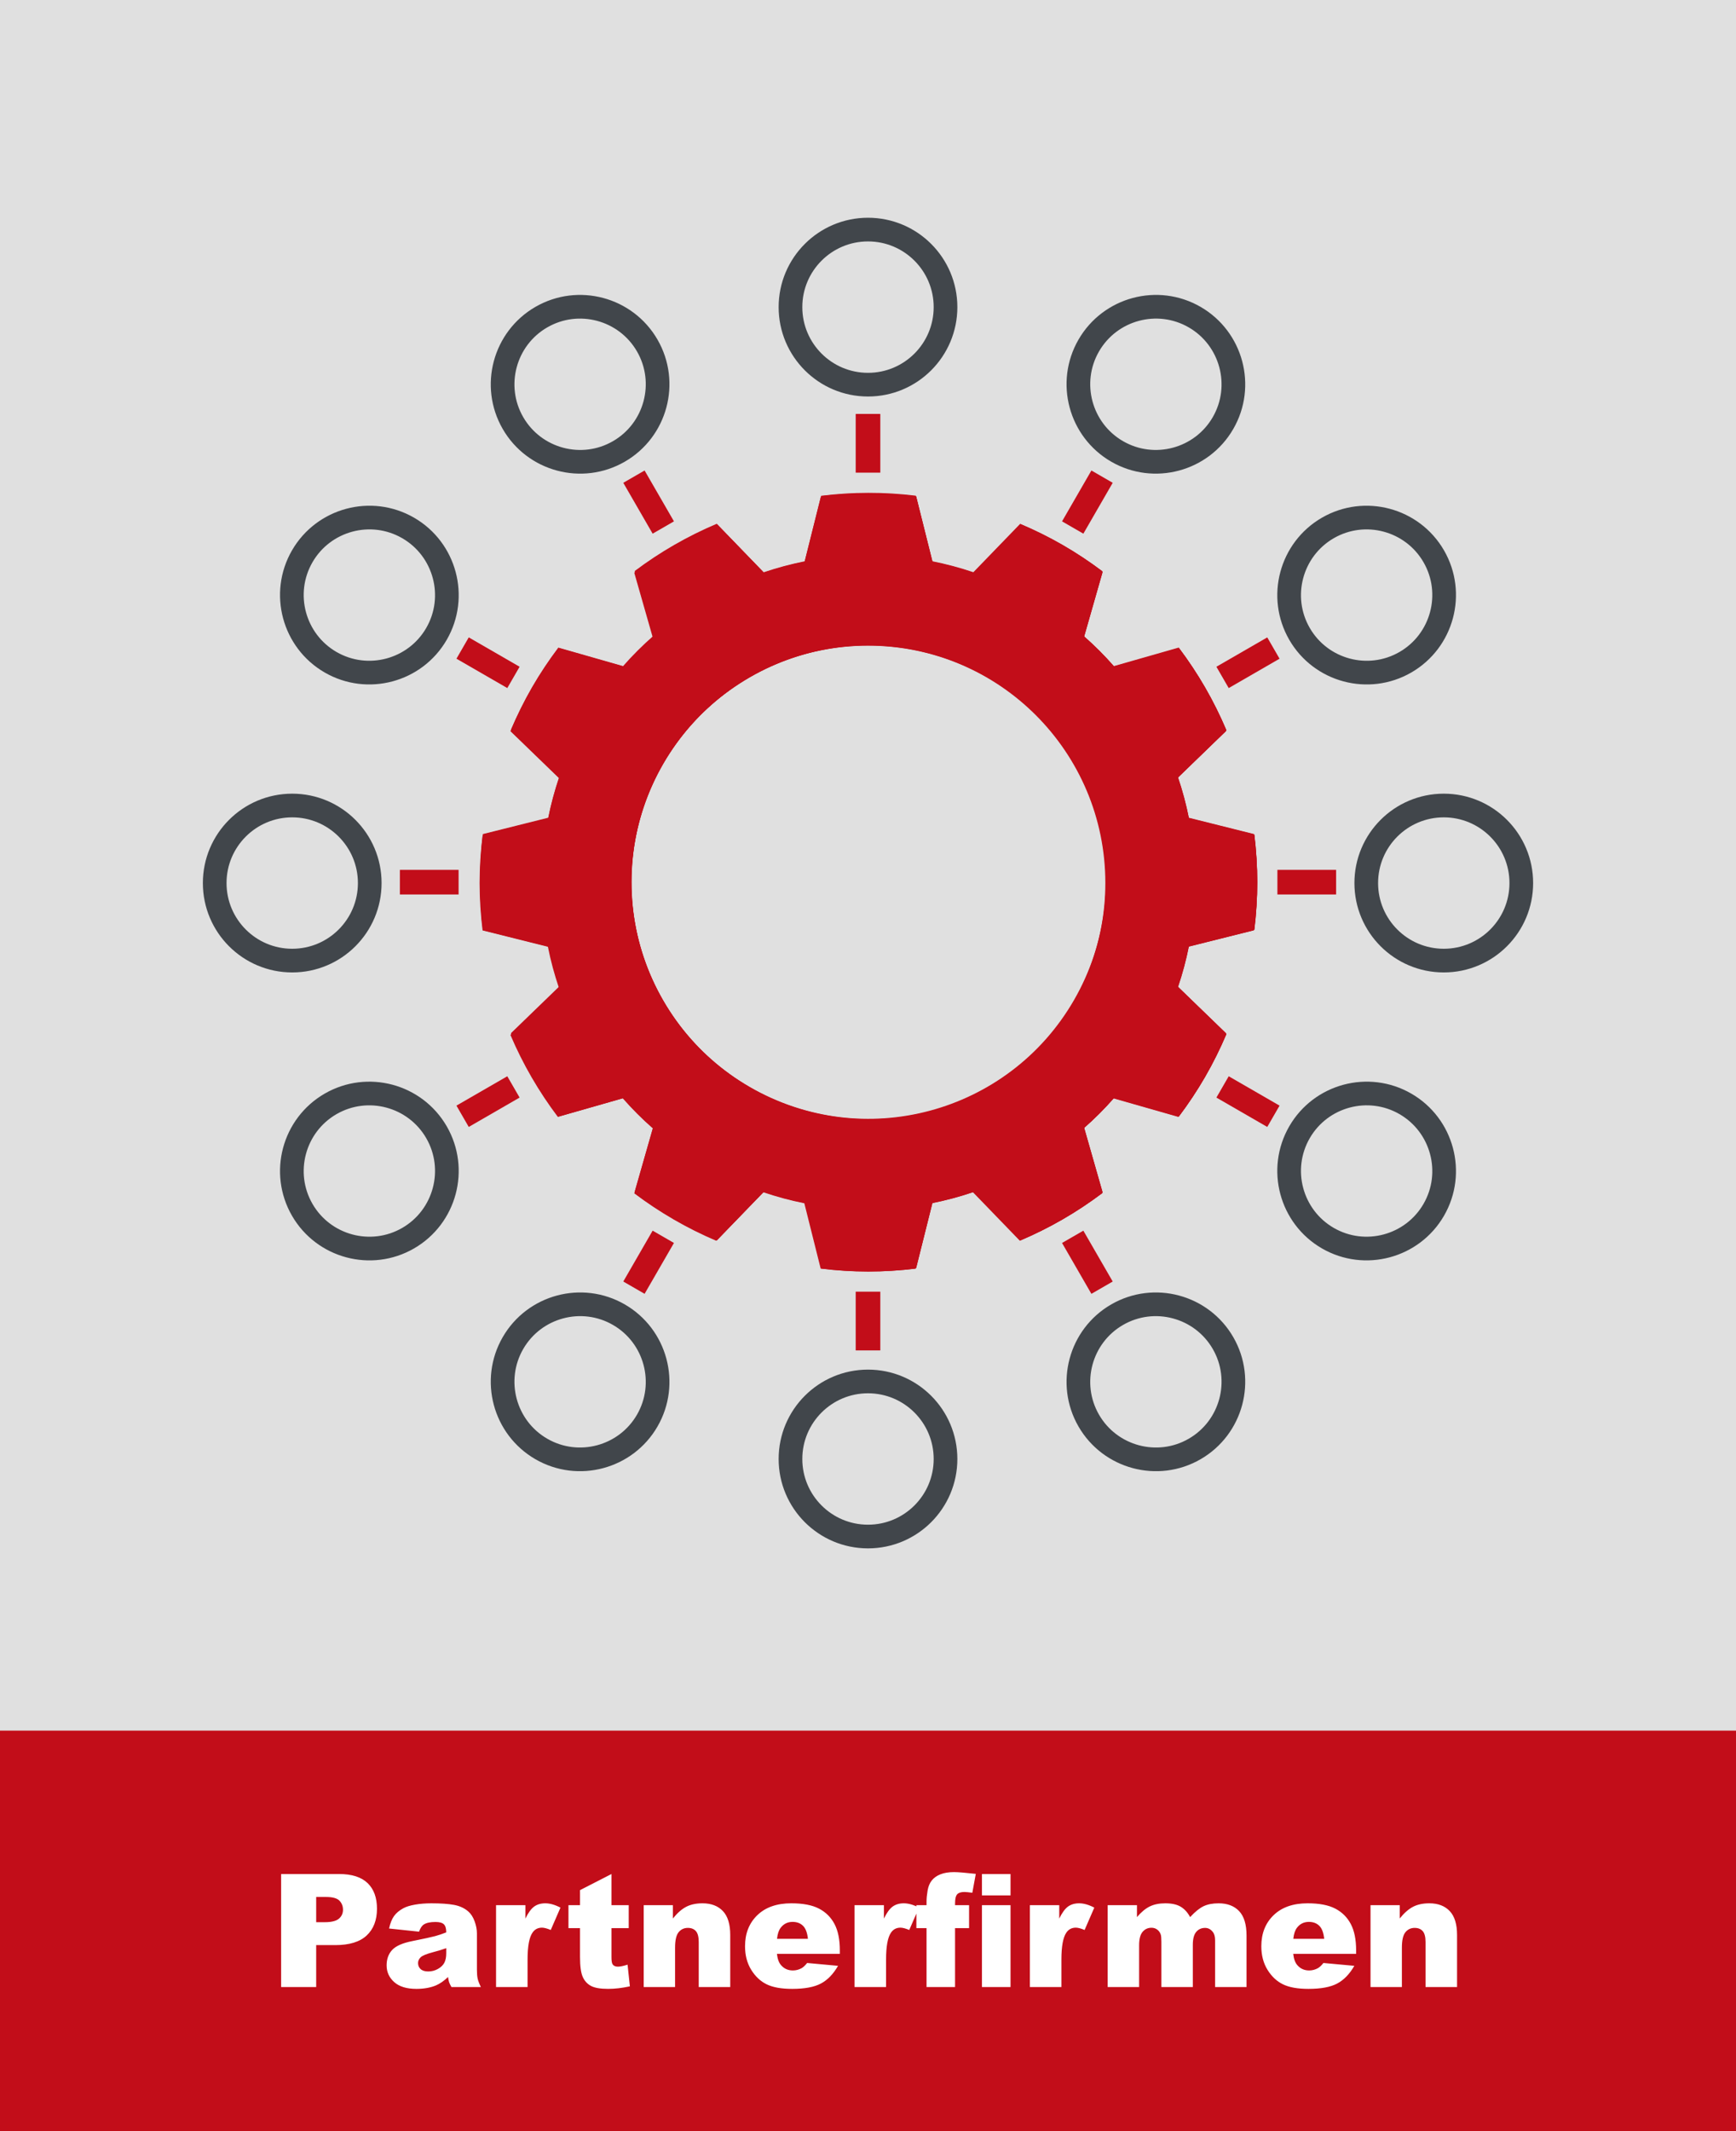
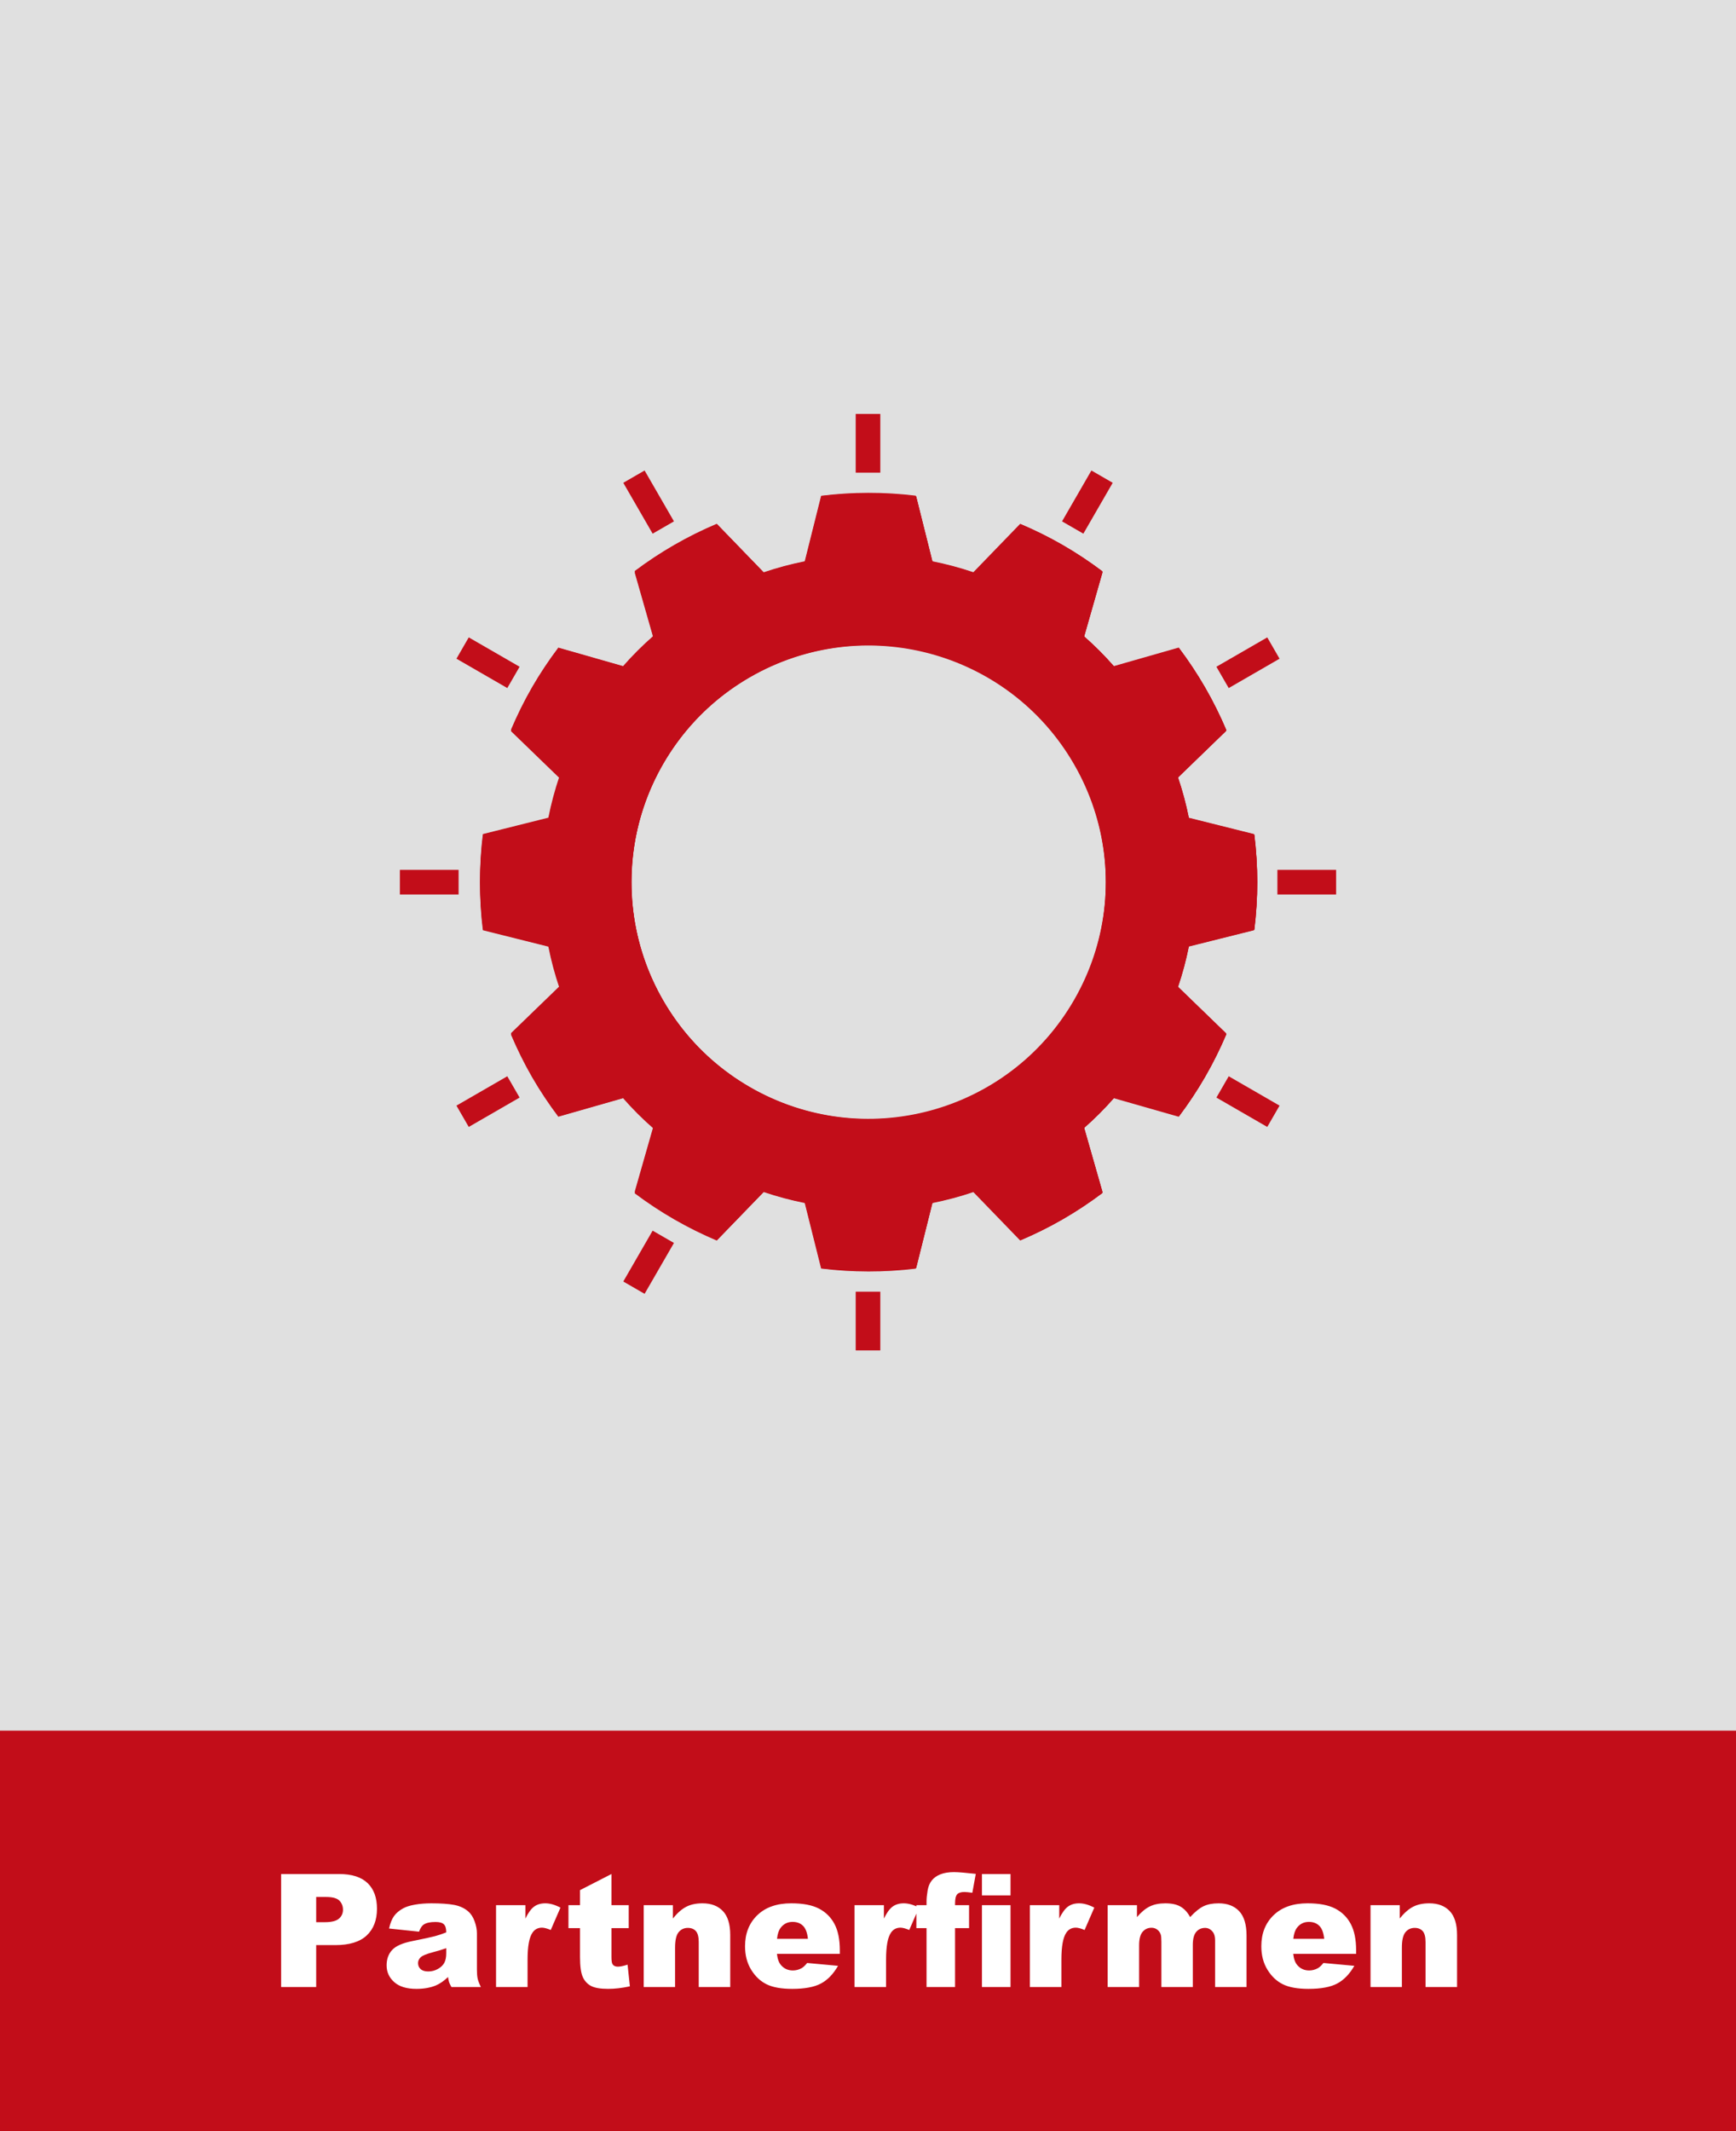
<svg xmlns="http://www.w3.org/2000/svg" id="uuid-b11ef677-2757-46e7-8802-237fa4b05558" data-name="Ebene 1" viewBox="0 0 220 270">
  <rect x="0" y="0" width="220" height="270" fill="#808080" stroke="none" />
  <defs>
    <style>
      .uuid-f8263a89-a97b-4dc8-880b-052dd66b10da, .uuid-2f8cf177-60f0-4036-b545-1d406bfe7785 {
        fill: none;
      }

      .uuid-f8263a89-a97b-4dc8-880b-052dd66b10da, .uuid-58a0e9d0-8857-4c80-a72e-81bc40d5d88b, .uuid-7413ea96-9ffc-43f9-a293-bd8f2d4ef7dd, .uuid-eb9363e8-6d27-4a97-b206-7a8bfde88a5b {
        stroke-width: 0px;
      }

      .uuid-c487ba8f-abb6-4d00-800e-534bc8ed1913 {
        clip-path: url(#uuid-dd5f4a37-7e04-404a-b535-d4bdea611d5b);
      }

      .uuid-42ac26f9-365e-4084-ae30-21062633efd7 {
        clip-path: url(#uuid-3266674a-c6ab-4e84-872a-cb90ff43b64f);
      }

      .uuid-26323ad7-6cbe-48a5-a4d7-990b63226f50 {
        clip-path: url(#uuid-c81f8c81-a3d4-4817-90e0-9e9fff4f5b4c);
      }

      .uuid-2f8cf177-60f0-4036-b545-1d406bfe7785 {
        stroke: #41464b;
        stroke-width: 3px;
      }

      .uuid-869366c7-cef0-4391-9158-014552d316b7 {
        clip-path: url(#uuid-445e217a-8da9-4d26-816d-50dec662eac3);
      }

      .uuid-d73dd65d-9388-4304-96e9-725340b62cd3 {
        clip-path: url(#uuid-08611e89-fb3c-4fb4-bcd2-44490ef8bca1);
      }

      .uuid-047dddd9-dffa-49b1-9a50-52ed454a47aa {
        clip-path: url(#uuid-8e9a103a-8016-4d2e-8de8-5b31ffd7acd5);
      }

      .uuid-58a0e9d0-8857-4c80-a72e-81bc40d5d88b {
        fill: #e0e0e0;
      }

      .uuid-7413ea96-9ffc-43f9-a293-bd8f2d4ef7dd {
        fill: #c20d19;
      }

      .uuid-eb9363e8-6d27-4a97-b206-7a8bfde88a5b {
        fill: #fff;
      }

      .uuid-08de3f39-b3dc-46c0-a7f2-134bf11dc9d6 {
        clip-path: url(#uuid-54fb02be-6db0-4cb0-b5a9-e7404e1e55cb);
      }
    </style>
    <clipPath id="uuid-54fb02be-6db0-4cb0-b5a9-e7404e1e55cb">
      <rect class="uuid-f8263a89-a97b-4dc8-880b-052dd66b10da" width="220" height="270" />
    </clipPath>
    <clipPath id="uuid-8e9a103a-8016-4d2e-8de8-5b31ffd7acd5">
-       <rect class="uuid-f8263a89-a97b-4dc8-880b-052dd66b10da" width="220" height="270" />
-     </clipPath>
+       </clipPath>
    <clipPath id="uuid-3266674a-c6ab-4e84-872a-cb90ff43b64f">
      <rect class="uuid-f8263a89-a97b-4dc8-880b-052dd66b10da" width="220" height="270" />
    </clipPath>
    <clipPath id="uuid-dd5f4a37-7e04-404a-b535-d4bdea611d5b">
      <rect class="uuid-f8263a89-a97b-4dc8-880b-052dd66b10da" width="220" height="270" />
    </clipPath>
    <clipPath id="uuid-445e217a-8da9-4d26-816d-50dec662eac3">
      <rect class="uuid-f8263a89-a97b-4dc8-880b-052dd66b10da" width="220" height="270" />
    </clipPath>
    <clipPath id="uuid-c81f8c81-a3d4-4817-90e0-9e9fff4f5b4c">
      <rect class="uuid-f8263a89-a97b-4dc8-880b-052dd66b10da" width="220" height="270" />
    </clipPath>
    <clipPath id="uuid-08611e89-fb3c-4fb4-bcd2-44490ef8bca1">
      <rect class="uuid-f8263a89-a97b-4dc8-880b-052dd66b10da" width="220" height="270" />
    </clipPath>
  </defs>
  <g class="uuid-08de3f39-b3dc-46c0-a7f2-134bf11dc9d6">
    <rect class="uuid-58a0e9d0-8857-4c80-a72e-81bc40d5d88b" width="220" height="223" />
    <rect class="uuid-7413ea96-9ffc-43f9-a293-bd8f2d4ef7dd" y="219.26" width="220" height="50.74" />
    <g class="uuid-047dddd9-dffa-49b1-9a50-52ed454a47aa">
      <circle class="uuid-2f8cf177-60f0-4036-b545-1d406bfe7785" cx="110" cy="38.911" r="9.824" />
      <circle class="uuid-2f8cf177-60f0-4036-b545-1d406bfe7785" cx="110" cy="184.845" r="9.824" />
      <circle class="uuid-2f8cf177-60f0-4036-b545-1d406bfe7785" cx="37.033" cy="111.878" r="9.824" />
      <circle class="uuid-2f8cf177-60f0-4036-b545-1d406bfe7785" cx="182.967" cy="111.878" r="9.824" />
      <path class="uuid-2f8cf177-60f0-4036-b545-1d406bfe7785" d="M55.317,80.306c2.709-4.691,1.095-10.711-3.596-13.42-4.691-2.708-10.711-1.095-13.42,3.596-2.708,4.691-1.095,10.711,3.596,13.42,4.691,2.708,10.712,1.095,13.42-3.596Z" />
      <path class="uuid-2f8cf177-60f0-4036-b545-1d406bfe7785" d="M181.699,153.273c2.709-4.691,1.095-10.711-3.596-13.42-4.691-2.708-10.711-1.095-13.42,3.596-2.708,4.691-1.095,10.711,3.596,13.42,4.691,2.708,10.712,1.095,13.42-3.596Z" />
      <path class="uuid-2f8cf177-60f0-4036-b545-1d406bfe7785" d="M78.428,57.194c4.691-2.708,6.304-8.729,3.596-13.42-2.709-4.691-8.729-6.304-13.42-3.596-4.691,2.709-6.304,8.729-3.596,13.42,2.709,4.691,8.729,6.305,13.42,3.596Z" />
      <path class="uuid-2f8cf177-60f0-4036-b545-1d406bfe7785" d="M151.396,183.577c4.691-2.709,6.304-8.729,3.596-13.42-2.709-4.691-8.729-6.304-13.42-3.596-4.691,2.709-6.304,8.729-3.596,13.42,2.709,4.691,8.729,6.305,13.42,3.596Z" />
      <path class="uuid-2f8cf177-60f0-4036-b545-1d406bfe7785" d="M55.317,143.45c-2.709-4.691-8.729-6.304-13.42-3.596-4.691,2.709-6.304,8.729-3.596,13.42,2.709,4.691,8.729,6.304,13.42,3.596,4.691-2.709,6.305-8.729,3.596-13.42Z" />
      <path class="uuid-2f8cf177-60f0-4036-b545-1d406bfe7785" d="M181.699,70.482c-2.709-4.691-8.729-6.304-13.42-3.596-4.691,2.709-6.304,8.729-3.596,13.42,2.709,4.691,8.729,6.304,13.42,3.596,4.691-2.709,6.304-8.729,3.596-13.42Z" />
      <path class="uuid-2f8cf177-60f0-4036-b545-1d406bfe7785" d="M78.428,166.561c-4.691-2.709-10.711-1.095-13.42,3.596-2.708,4.691-1.095,10.711,3.596,13.42,4.691,2.708,10.711,1.095,13.42-3.596,2.708-4.691,1.095-10.712-3.596-13.42Z" />
      <path class="uuid-2f8cf177-60f0-4036-b545-1d406bfe7785" d="M151.396,40.178c-4.691-2.709-10.711-1.095-13.42,3.596-2.708,4.691-1.095,10.711,3.596,13.42,4.691,2.708,10.711,1.095,13.42-3.596,2.708-4.691,1.095-10.712-3.596-13.42Z" />
      <path class="uuid-7413ea96-9ffc-43f9-a293-bd8f2d4ef7dd" d="M140.079,111.878c0,16.612-13.467,30.079-30.079,30.079s-30.079-13.467-30.079-30.079,13.467-30.079,30.079-30.079,30.079,13.467,30.079,30.079M150.566,103.809c-.353-1.786-.828-3.528-1.403-5.223l6.151-5.951c-1.58-3.715-3.604-7.194-6.005-10.375l-8.226,2.351c-1.188-1.354-2.462-2.628-3.816-3.816l2.351-8.226c-3.181-2.4-6.66-4.425-10.375-6.005l-5.95,6.151c-1.696-.575-3.438-1.049-5.224-1.403l-2.072-8.277c-1.967-.24-3.965-.377-5.997-.377s-4.03.137-5.997.377l-2.072,8.277c-1.786.354-3.528.828-5.223,1.403l-5.951-6.151c-3.715,1.58-7.194,3.605-10.375,6.005l2.351,8.226c-1.354,1.188-2.628,2.462-3.816,3.816l-8.226-2.351c-2.4,3.181-4.425,6.66-6.005,10.375l6.151,5.951c-.575,1.695-1.049,3.437-1.403,5.223l-8.277,2.072c-.24,1.967-.377,3.965-.377,5.997s.137,4.03.377,5.997l8.277,2.072c.354,1.786.828,3.528,1.403,5.223l-6.151,5.951c1.58,3.715,3.605,7.194,6.005,10.375l8.226-2.351c1.188,1.354,2.462,2.628,3.816,3.816l-2.351,8.226c3.181,2.401,6.66,4.425,10.375,6.005l5.951-6.151c1.695.575,3.437,1.05,5.223,1.403l2.072,8.277c1.967.24,3.965.377,5.997.377s4.03-.137,5.997-.377l2.072-8.277c1.786-.353,3.528-.828,5.224-1.403l5.95,6.151c3.715-1.58,7.194-3.605,10.375-6.005l-2.351-8.226c1.354-1.188,2.628-2.462,3.816-3.816l8.226,2.351c2.401-3.181,4.425-6.66,6.005-10.375l-6.151-5.951c.575-1.695,1.05-3.437,1.403-5.223l8.278-2.072c.239-1.967.376-3.965.376-5.997s-.137-4.03-.376-5.997l-8.278-2.072Z" />
    </g>
    <rect class="uuid-7413ea96-9ffc-43f9-a293-bd8f2d4ef7dd" x="108.441" y="52.441" width="3.118" height="7.441" />
    <rect class="uuid-7413ea96-9ffc-43f9-a293-bd8f2d4ef7dd" x="108.441" y="163.647" width="3.118" height="7.441" />
    <g class="uuid-42ac26f9-365e-4084-ae30-21062633efd7">
      <path class="uuid-7413ea96-9ffc-43f9-a293-bd8f2d4ef7dd" d="M136.106,96.823c8.306,14.387,3.376,32.783-11.01,41.089-14.387,8.306-32.783,3.377-41.089-11.01-8.306-14.386-3.377-32.782,11.01-41.088,14.386-8.306,32.782-3.377,41.089,11.009M141.153,84.592c-1.199-1.37-2.481-2.641-3.827-3.822l2.352-8.229c-3.226-2.428-6.719-4.428-10.388-5.983l-5.948,6.149c-1.706-.578-3.447-1.044-5.213-1.397l-2.077-8.299c-3.955-.488-7.98-.502-11.988-.013l-2.078,8.303c-1.756.349-3.501.809-5.224,1.396l-5.933-6.132c-1.824.776-3.623,1.656-5.383,2.672-1.759,1.016-3.421,2.134-5.005,3.325l2.344,8.204c-1.37,1.2-2.641,2.481-3.822,3.827l-8.229-2.352c-2.427,3.226-4.428,6.719-5.982,10.388l6.149,5.949c-.578,1.705-1.045,3.446-1.397,5.213l-8.299,2.077c-.489,3.954-.503,7.98-.013,11.987l8.302,2.078c.35,1.756.81,3.501,1.397,5.225l-6.133,5.933c.777,1.823,1.657,3.623,2.672,5.382,1.016,1.76,2.135,3.421,3.325,5.006l8.205-2.345c1.199,1.37,2.48,2.641,3.826,3.822l-2.351,8.229c3.225,2.427,6.719,4.428,10.387,5.982l5.949-6.148c1.706.578,3.447,1.044,5.213,1.396l2.077,8.3c3.955.488,7.98.502,11.987.012l2.078-8.302c1.756-.349,3.502-.809,5.225-1.397l5.933,6.133c1.823-.776,3.623-1.656,5.382-2.672,1.76-1.016,3.422-2.134,5.006-3.325l-2.345-8.205c1.371-1.199,2.642-2.48,3.822-3.826l8.229,2.351c2.428-3.225,4.429-6.718,5.983-10.387l-6.149-5.949c.578-1.706,1.045-3.446,1.397-5.213l8.299-2.077c.489-3.954.502-7.98.013-11.987l-8.302-2.078c-.35-1.756-.81-3.501-1.397-5.225l6.133-5.933c-.777-1.823-1.657-3.623-2.673-5.382-1.016-1.76-2.134-3.422-3.325-5.006l-8.204,2.345Z" />
    </g>
    <rect class="uuid-7413ea96-9ffc-43f9-a293-bd8f2d4ef7dd" x="80.639" y="59.89" width="3.118" height="7.441" transform="translate(-20.792 49.616) rotate(-29.997)" />
-     <rect class="uuid-7413ea96-9ffc-43f9-a293-bd8f2d4ef7dd" x="136.242" y="156.198" width="3.118" height="7.441" transform="translate(-61.494 90.315) rotate(-29.997)" />
    <g class="uuid-c487ba8f-abb6-4d00-800e-534bc8ed1913">
      <path class="uuid-7413ea96-9ffc-43f9-a293-bd8f2d4ef7dd" d="M125.138,85.772c14.386,8.307,19.315,26.703,11.009,41.089-8.306,14.387-26.702,19.316-41.088,11.01-14.387-8.306-19.316-26.702-11.01-41.089,8.306-14.386,26.702-19.316,41.089-11.01M123.393,72.656c-1.724-.587-3.469-1.047-5.225-1.397l-2.078-8.302c-4.007-.489-8.033-.476-11.987.013l-2.077,8.299c-1.767.352-3.507.819-5.213,1.397l-5.949-6.149c-3.669,1.554-7.162,3.555-10.388,5.983l2.352,8.229c-1.346,1.18-2.627,2.451-3.826,3.822l-8.205-2.345c-1.191,1.584-2.309,3.246-3.325,5.006-1.016,1.759-1.896,3.559-2.672,5.382l6.132,5.933c-.587,1.723-1.047,3.469-1.396,5.225l-8.303,2.078c-.489,4.007-.475,8.032.013,11.987l8.3,2.077c.352,1.766.818,3.507,1.396,5.213l-6.148,5.949c1.554,3.668,3.555,7.162,5.982,10.387l8.229-2.351c1.181,1.346,2.452,2.627,3.822,3.826l-2.344,8.205c1.584,1.19,3.245,2.309,5.005,3.325,1.759,1.015,3.559,1.896,5.382,2.672l5.933-6.133c1.724.587,3.469,1.047,5.225,1.397l2.078,8.302c4.007.49,8.033.476,11.987-.013l2.077-8.299c1.767-.352,3.508-.819,5.213-1.397l5.949,6.149c3.669-1.554,7.162-3.555,10.388-5.982l-2.352-8.229c1.346-1.181,2.627-2.452,3.827-3.822l8.204,2.344c1.191-1.584,2.309-3.246,3.325-5.005,1.016-1.76,1.896-3.559,2.672-5.383l-6.132-5.933c.587-1.723,1.047-3.468,1.396-5.224l8.303-2.078c.489-4.008.475-8.033-.013-11.988l-8.299-2.077c-.353-1.766-.819-3.507-1.397-5.213l6.148-5.948c-1.554-3.669-3.555-7.162-5.982-10.388l-8.229,2.352c-1.181-1.346-2.452-2.628-3.822-3.827l2.345-8.204c-1.584-1.191-3.246-2.309-5.006-3.325-1.759-1.016-3.559-1.896-5.382-2.673l-5.933,6.133Z" />
    </g>
    <rect class="uuid-7413ea96-9ffc-43f9-a293-bd8f2d4ef7dd" x="60.287" y="80.243" width="3.118" height="7.441" transform="translate(-41.79 95.547) rotate(-60.003)" />
    <rect class="uuid-7413ea96-9ffc-43f9-a293-bd8f2d4ef7dd" x="156.595" y="135.846" width="3.118" height="7.441" transform="translate(-41.787 206.759) rotate(-60.003)" />
    <g class="uuid-869366c7-cef0-4391-9158-014552d316b7">
      <path class="uuid-7413ea96-9ffc-43f9-a293-bd8f2d4ef7dd" d="M110.113,81.686c16.612,0,30.079,13.467,30.079,30.079s-13.467,30.079-30.079,30.079-30.079-13.467-30.079-30.079,13.467-30.079,30.079-30.079M102.044,71.199c-1.786.353-3.528.828-5.223,1.403l-5.951-6.151c-3.715,1.58-7.194,3.604-10.375,6.005l2.351,8.226c-1.354,1.188-2.628,2.462-3.816,3.816l-8.226-2.351c-2.4,3.181-4.425,6.66-6.005,10.375l6.151,5.95c-.575,1.696-1.049,3.438-1.403,5.224l-8.277,2.072c-.24,1.967-.377,3.965-.377,5.997s.137,4.03.377,5.997l8.277,2.072c.354,1.786.828,3.528,1.403,5.223l-6.151,5.951c1.58,3.715,3.605,7.194,6.005,10.375l8.226-2.351c1.188,1.354,2.462,2.628,3.816,3.816l-2.351,8.226c3.181,2.4,6.66,4.425,10.375,6.005l5.951-6.151c1.695.575,3.437,1.049,5.223,1.403l2.072,8.277c1.967.24,3.965.377,5.997.377s4.03-.137,5.997-.377l2.072-8.277c1.786-.354,3.528-.828,5.223-1.403l5.951,6.151c3.715-1.58,7.194-3.605,10.375-6.005l-2.351-8.226c1.354-1.188,2.628-2.462,3.816-3.816l8.226,2.351c2.401-3.181,4.425-6.66,6.005-10.375l-6.151-5.951c.575-1.695,1.05-3.437,1.403-5.223l8.277-2.072c.24-1.967.377-3.965.377-5.997s-.137-4.03-.377-5.997l-8.277-2.072c-.353-1.786-.828-3.528-1.403-5.224l6.151-5.95c-1.58-3.715-3.605-7.194-6.005-10.375l-8.226,2.351c-1.188-1.354-2.462-2.628-3.816-3.816l2.351-8.226c-3.181-2.401-6.66-4.425-10.375-6.005l-5.951,6.151c-1.695-.575-3.437-1.05-5.223-1.403l-2.072-8.278c-1.967-.239-3.965-.376-5.997-.376s-4.03.137-5.997.376l-2.072,8.278Z" />
    </g>
    <rect class="uuid-7413ea96-9ffc-43f9-a293-bd8f2d4ef7dd" x="50.676" y="110.206" width="7.441" height="3.118" />
    <rect class="uuid-7413ea96-9ffc-43f9-a293-bd8f2d4ef7dd" x="161.883" y="110.206" width="7.441" height="3.118" />
    <g class="uuid-26323ad7-6cbe-48a5-a4d7-990b63226f50">
      <path class="uuid-7413ea96-9ffc-43f9-a293-bd8f2d4ef7dd" d="M95.058,85.658c14.387-8.306,32.783-3.376,41.089,11.01,8.306,14.387,3.377,32.783-11.01,41.089-14.386,8.306-32.782,3.377-41.088-11.01-8.306-14.386-3.377-32.782,11.009-41.089M82.827,80.611c-1.37,1.199-2.641,2.481-3.822,3.827l-8.229-2.352c-2.428,3.226-4.428,6.719-5.983,10.388l6.149,5.948c-.578,1.706-1.044,3.447-1.397,5.213l-8.299,2.077c-.488,3.955-.502,7.98-.013,11.988l8.303,2.078c.349,1.756.809,3.501,1.396,5.224l-6.132,5.933c.776,1.824,1.656,3.623,2.672,5.383,1.016,1.759,2.134,3.421,3.325,5.005l8.204-2.344c1.2,1.37,2.481,2.641,3.827,3.822l-2.352,8.229c3.226,2.427,6.719,4.428,10.388,5.982l5.949-6.149c1.705.578,3.446,1.045,5.213,1.397l2.077,8.299c3.954.489,7.98.503,11.987.013l2.078-8.302c1.756-.35,3.501-.81,5.225-1.397l5.933,6.133c1.823-.777,3.623-1.657,5.382-2.672,1.76-1.016,3.421-2.135,5.006-3.325l-2.345-8.205c1.37-1.199,2.641-2.48,3.822-3.826l8.229,2.351c2.427-3.225,4.428-6.719,5.982-10.387l-6.148-5.949c.578-1.706,1.044-3.447,1.396-5.213l8.3-2.077c.488-3.955.502-7.98.012-11.987l-8.302-2.078c-.349-1.756-.809-3.502-1.397-5.225l6.133-5.933c-.776-1.823-1.656-3.623-2.672-5.382-1.016-1.76-2.134-3.422-3.325-5.006l-8.205,2.345c-1.199-1.371-2.48-2.642-3.826-3.822l2.351-8.229c-3.225-2.428-6.718-4.429-10.387-5.983l-5.949,6.149c-1.706-.578-3.446-1.045-5.213-1.397l-2.077-8.299c-3.954-.489-7.98-.502-11.987-.013l-2.078,8.302c-1.756.35-3.501.81-5.225,1.397l-5.933-6.133c-1.823.777-3.623,1.657-5.382,2.673-1.76,1.016-3.422,2.134-5.006,3.325l2.345,8.204Z" />
    </g>
    <rect class="uuid-7413ea96-9ffc-43f9-a293-bd8f2d4ef7dd" x="58.126" y="138.007" width="7.441" height="3.118" transform="translate(-61.493 49.615) rotate(-29.997)" />
    <rect class="uuid-7413ea96-9ffc-43f9-a293-bd8f2d4ef7dd" x="154.433" y="82.404" width="7.441" height="3.118" transform="translate(-20.793 90.317) rotate(-29.997)" />
    <g class="uuid-d73dd65d-9388-4304-96e9-725340b62cd3">
      <path class="uuid-7413ea96-9ffc-43f9-a293-bd8f2d4ef7dd" d="M84.007,96.626c8.307-14.386,26.703-19.315,41.089-11.009,14.387,8.306,19.316,26.702,11.01,41.088-8.306,14.387-26.702,19.316-41.089,11.01-14.386-8.306-19.316-26.702-11.01-41.089M70.891,98.371c-.587,1.724-1.047,3.469-1.397,5.225l-8.302,2.078c-.489,4.007-.476,8.033.013,11.987l8.299,2.077c.352,1.767.819,3.507,1.397,5.213l-6.149,5.949c1.554,3.669,3.555,7.162,5.983,10.388l8.229-2.352c1.18,1.346,2.451,2.627,3.822,3.826l-2.345,8.205c1.584,1.191,3.246,2.309,5.006,3.325,1.759,1.016,3.559,1.896,5.382,2.672l5.933-6.132c1.723.587,3.469,1.047,5.225,1.396l2.078,8.303c4.007.489,8.032.475,11.987-.013l2.077-8.3c1.766-.352,3.507-.818,5.213-1.396l5.949,6.148c3.668-1.554,7.162-3.555,10.387-5.982l-2.351-8.229c1.346-1.181,2.627-2.452,3.826-3.822l8.205,2.344c1.19-1.584,2.309-3.245,3.325-5.005,1.015-1.759,1.896-3.559,2.672-5.382l-6.133-5.933c.587-1.724,1.047-3.469,1.397-5.225l8.302-2.078c.49-4.007.476-8.033-.013-11.987l-8.299-2.077c-.352-1.767-.819-3.508-1.397-5.213l6.149-5.949c-1.554-3.669-3.555-7.162-5.982-10.388l-8.229,2.352c-1.181-1.346-2.452-2.627-3.822-3.827l2.344-8.204c-1.584-1.191-3.246-2.309-5.005-3.325-1.76-1.016-3.559-1.896-5.383-2.672l-5.933,6.132c-1.723-.587-3.468-1.047-5.224-1.396l-2.078-8.303c-4.008-.489-8.033-.475-11.988.013l-2.077,8.299c-1.766.353-3.507.819-5.213,1.397l-5.948-6.148c-3.669,1.554-7.162,3.555-10.388,5.982l2.352,8.229c-1.346,1.181-2.628,2.452-3.827,3.822l-8.204-2.345c-1.191,1.584-2.309,3.246-3.325,5.006-1.016,1.759-1.896,3.559-2.673,5.382l6.133,5.933Z" />
    </g>
    <rect class="uuid-7413ea96-9ffc-43f9-a293-bd8f2d4ef7dd" x="78.478" y="158.359" width="7.441" height="3.118" transform="translate(-97.395 151.154) rotate(-60.003)" />
    <rect class="uuid-7413ea96-9ffc-43f9-a293-bd8f2d4ef7dd" x="134.081" y="62.052" width="7.441" height="3.118" transform="translate(13.817 151.151) rotate(-60.003)" />
-     <path class="uuid-eb9363e8-6d27-4a97-b206-7a8bfde88a5b" d="M35.625,237.427h7.354c1.602,0,2.801.381,3.599,1.143.797.762,1.196,1.846,1.196,3.252,0,1.445-.435,2.575-1.304,3.389-.869.814-2.196,1.221-3.979,1.221h-2.422v5.312h-4.443v-14.316ZM40.068,243.53h1.084c.853,0,1.452-.148,1.797-.444.345-.296.518-.675.518-1.138,0-.449-.15-.83-.449-1.143-.3-.312-.863-.469-1.689-.469h-1.26v3.193ZM53.721,243.813c-.254.163-.459.469-.615.918l-3.799-.4c.143-.664.35-1.187.62-1.567.27-.381.659-.711,1.167-.991.365-.202.866-.358,1.504-.469.638-.111,1.328-.166,2.07-.166,1.191,0,2.148.067,2.871.2.723.134,1.325.412,1.807.835.338.293.605.708.801,1.245s.293,1.05.293,1.538v4.58c0,.488.031.871.093,1.147.062.277.197.63.405,1.06h-3.73c-.15-.267-.247-.47-.293-.61-.046-.14-.091-.36-.137-.659-.521.501-1.039.859-1.553,1.074-.703.286-1.52.43-2.451.43-1.237,0-2.176-.286-2.817-.859-.641-.573-.962-1.279-.962-2.119,0-.788.231-1.436.693-1.943.462-.508,1.315-.885,2.559-1.133,1.491-.299,2.458-.509,2.9-.63.443-.12.911-.278,1.406-.474,0-.488-.101-.83-.303-1.025-.202-.195-.557-.293-1.064-.293-.651,0-1.139.104-1.465.312h0ZM56.553,246.821c-.547.195-1.117.368-1.709.518-.807.215-1.318.426-1.533.635-.221.215-.332.459-.332.732,0,.312.109.568.327.767.218.199.539.298.962.298.443,0,.854-.107,1.235-.322s.651-.477.811-.786c.159-.309.239-.711.239-1.206v-.635ZM62.862,241.372h3.721v1.699c.358-.736.728-1.242,1.108-1.519.381-.277.851-.415,1.411-.415.586,0,1.227.182,1.924.547l-1.23,2.832c-.469-.195-.84-.293-1.113-.293-.521,0-.925.215-1.211.645-.41.605-.615,1.738-.615,3.398v3.477h-3.994v-10.371ZM77.49,237.427v3.945h2.188v2.91h-2.188v3.674c0,.442.042.734.127.877.13.221.358.331.684.331.293,0,.703-.084,1.23-.253l.293,2.744c-.983.215-1.901.322-2.754.322-.99,0-1.719-.127-2.188-.38s-.815-.639-1.04-1.156-.337-1.354-.337-2.511v-3.648h-1.465v-2.91h1.465v-1.904l3.984-2.041ZM81.575,241.372h3.701v1.689c.553-.69,1.113-1.183,1.68-1.479.566-.296,1.256-.444,2.07-.444,1.1,0,1.961.327,2.583.981.622.654.933,1.665.933,3.032v6.592h-3.994v-5.703c0-.651-.121-1.112-.361-1.382-.241-.27-.58-.405-1.016-.405-.482,0-.872.182-1.172.547-.3.365-.449,1.019-.449,1.963v4.98h-3.975v-10.371ZM106.429,247.544h-7.969c.072.638.244,1.113.518,1.426.384.449.885.674,1.504.674.391,0,.762-.098,1.113-.293.215-.124.446-.342.693-.654l3.916.361c-.599,1.042-1.322,1.789-2.168,2.241-.846.452-2.061.679-3.643.679-1.374,0-2.455-.194-3.242-.581-.788-.387-1.44-1.003-1.958-1.846-.518-.843-.776-1.834-.776-2.974,0-1.621.519-2.933,1.558-3.936,1.038-1.003,2.472-1.504,4.302-1.504,1.484,0,2.656.225,3.516.674s1.514,1.1,1.963,1.953c.449.853.674,1.963.674,3.33v.449ZM102.386,245.639c-.078-.768-.285-1.318-.62-1.65-.335-.332-.776-.498-1.323-.498-.632,0-1.136.251-1.514.752-.241.312-.394.778-.459,1.396h3.916ZM108.294,241.372h3.721v1.699c.358-.736.728-1.242,1.108-1.519.381-.277.851-.415,1.411-.415.586,0,1.227.182,1.924.547l-1.23,2.832c-.469-.195-.84-.293-1.113-.293-.521,0-.925.215-1.211.645-.41.605-.615,1.738-.615,3.398v3.477h-3.994v-10.371ZM121.032,241.372h1.777v2.91h-1.777v7.461h-3.613v-7.461h-1.289v-2.91h1.289v-.469c0-.391.044-.848.132-1.372.088-.524.265-.954.532-1.289.267-.335.635-.596,1.104-.781s1.038-.278,1.709-.278c.508,0,1.429.075,2.764.225l-.439,2.393c-.469-.065-.804-.098-1.006-.098-.43,0-.734.098-.913.293-.179.195-.269.576-.269,1.143v.234ZM124.44,237.427h3.623v2.705h-3.623v-2.705ZM124.44,241.372h3.623v10.371h-3.623v-10.371ZM130.515,241.372h3.721v1.699c.358-.736.728-1.242,1.108-1.519.381-.277.851-.415,1.411-.415.586,0,1.227.182,1.924.547l-1.23,2.832c-.469-.195-.84-.293-1.113-.293-.521,0-.925.215-1.211.645-.41.605-.615,1.738-.615,3.398v3.477h-3.994v-10.371ZM140.373,241.372h3.711v1.514c.535-.631,1.074-1.081,1.618-1.348.544-.267,1.201-.4,1.971-.4.828,0,1.483.146,1.966.439s.877.729,1.183,1.309c.624-.677,1.193-1.138,1.707-1.382s1.147-.366,1.902-.366c1.112,0,1.98.331,2.604.991.624.661.936,1.694.936,3.101v6.514h-3.984v-5.908c0-.469-.091-.817-.273-1.045-.266-.358-.597-.537-.993-.537-.467,0-.844.169-1.129.508-.285.339-.428.882-.428,1.631v5.352h-3.984v-5.713c0-.456-.026-.765-.078-.928-.085-.26-.232-.47-.441-.63-.209-.159-.454-.239-.735-.239-.457,0-.833.173-1.127.518-.294.345-.441.912-.441,1.699v5.293h-3.984v-10.371ZM171.857,247.544h-7.969c.072.638.244,1.113.518,1.426.384.449.885.674,1.504.674.391,0,.762-.098,1.113-.293.215-.124.446-.342.693-.654l3.916.361c-.599,1.042-1.322,1.789-2.168,2.241-.846.452-2.061.679-3.643.679-1.374,0-2.455-.194-3.242-.581-.788-.387-1.44-1.003-1.958-1.846-.518-.843-.776-1.834-.776-2.974,0-1.621.519-2.933,1.558-3.936,1.038-1.003,2.472-1.504,4.302-1.504,1.484,0,2.656.225,3.516.674s1.514,1.1,1.963,1.953c.449.853.674,1.963.674,3.33v.449ZM167.814,245.639c-.078-.768-.285-1.318-.62-1.65-.335-.332-.776-.498-1.323-.498-.632,0-1.136.251-1.514.752-.241.312-.394.778-.459,1.396h3.916ZM173.683,241.372h3.701v1.689c.553-.69,1.113-1.183,1.68-1.479.566-.296,1.256-.444,2.07-.444,1.1,0,1.961.327,2.583.981.622.654.933,1.665.933,3.032v6.592h-3.994v-5.703c0-.651-.121-1.112-.361-1.382-.241-.27-.58-.405-1.016-.405-.482,0-.872.182-1.172.547-.3.365-.449,1.019-.449,1.963v4.98h-3.975v-10.371Z" />
+     <path class="uuid-eb9363e8-6d27-4a97-b206-7a8bfde88a5b" d="M35.625,237.427h7.354c1.602,0,2.801.381,3.599,1.143.797.762,1.196,1.846,1.196,3.252,0,1.445-.435,2.575-1.304,3.389-.869.814-2.196,1.221-3.979,1.221h-2.422v5.312h-4.443v-14.316ZM40.068,243.53h1.084c.853,0,1.452-.148,1.797-.444.345-.296.518-.675.518-1.138,0-.449-.15-.83-.449-1.143-.3-.312-.863-.469-1.689-.469h-1.26v3.193ZM53.721,243.813c-.254.163-.459.469-.615.918l-3.799-.4c.143-.664.35-1.187.62-1.567.27-.381.659-.711,1.167-.991.365-.202.866-.358,1.504-.469.638-.111,1.328-.166,2.07-.166,1.191,0,2.148.067,2.871.2.723.134,1.325.412,1.807.835.338.293.605.708.801,1.245s.293,1.05.293,1.538v4.58c0,.488.031.871.093,1.147.062.277.197.63.405,1.06h-3.73c-.15-.267-.247-.47-.293-.61-.046-.14-.091-.36-.137-.659-.521.501-1.039.859-1.553,1.074-.703.286-1.52.43-2.451.43-1.237,0-2.176-.286-2.817-.859-.641-.573-.962-1.279-.962-2.119,0-.788.231-1.436.693-1.943.462-.508,1.315-.885,2.559-1.133,1.491-.299,2.458-.509,2.9-.63.443-.12.911-.278,1.406-.474,0-.488-.101-.83-.303-1.025-.202-.195-.557-.293-1.064-.293-.651,0-1.139.104-1.465.312h0ZM56.553,246.821c-.547.195-1.117.368-1.709.518-.807.215-1.318.426-1.533.635-.221.215-.332.459-.332.732,0,.312.109.568.327.767.218.199.539.298.962.298.443,0,.854-.107,1.235-.322s.651-.477.811-.786c.159-.309.239-.711.239-1.206v-.635ZM62.862,241.372h3.721v1.699c.358-.736.728-1.242,1.108-1.519.381-.277.851-.415,1.411-.415.586,0,1.227.182,1.924.547l-1.23,2.832c-.469-.195-.84-.293-1.113-.293-.521,0-.925.215-1.211.645-.41.605-.615,1.738-.615,3.398v3.477h-3.994v-10.371ZM77.49,237.427v3.945h2.188v2.91h-2.188v3.674c0,.442.042.734.127.877.13.221.358.331.684.331.293,0,.703-.084,1.23-.253l.293,2.744c-.983.215-1.901.322-2.754.322-.99,0-1.719-.127-2.188-.38s-.815-.639-1.04-1.156-.337-1.354-.337-2.511v-3.648h-1.465v-2.91h1.465v-1.904l3.984-2.041ZM81.575,241.372h3.701v1.689c.553-.69,1.113-1.183,1.68-1.479.566-.296,1.256-.444,2.07-.444,1.1,0,1.961.327,2.583.981.622.654.933,1.665.933,3.032v6.592h-3.994v-5.703c0-.651-.121-1.112-.361-1.382-.241-.27-.58-.405-1.016-.405-.482,0-.872.182-1.172.547-.3.365-.449,1.019-.449,1.963v4.98h-3.975v-10.371ZM106.429,247.544h-7.969c.072.638.244,1.113.518,1.426.384.449.885.674,1.504.674.391,0,.762-.098,1.113-.293.215-.124.446-.342.693-.654l3.916.361c-.599,1.042-1.322,1.789-2.168,2.241-.846.452-2.061.679-3.643.679-1.374,0-2.455-.194-3.242-.581-.788-.387-1.44-1.003-1.958-1.846-.518-.843-.776-1.834-.776-2.974,0-1.621.519-2.933,1.558-3.936,1.038-1.003,2.472-1.504,4.302-1.504,1.484,0,2.656.225,3.516.674s1.514,1.1,1.963,1.953c.449.853.674,1.963.674,3.33v.449ZM102.386,245.639c-.078-.768-.285-1.318-.62-1.65-.335-.332-.776-.498-1.323-.498-.632,0-1.136.251-1.514.752-.241.312-.394.778-.459,1.396h3.916ZM108.294,241.372h3.721v1.699c.358-.736.728-1.242,1.108-1.519.381-.277.851-.415,1.411-.415.586,0,1.227.182,1.924.547l-1.23,2.832c-.469-.195-.84-.293-1.113-.293-.521,0-.925.215-1.211.645-.41.605-.615,1.738-.615,3.398v3.477h-3.994v-10.371ZM121.032,241.372h1.777v2.91h-1.777v7.461h-3.613v-7.461h-1.289v-2.91h1.289v-.469c0-.391.044-.848.132-1.372.088-.524.265-.954.532-1.289.267-.335.635-.596,1.104-.781s1.038-.278,1.709-.278c.508,0,1.429.075,2.764.225l-.439,2.393c-.469-.065-.804-.098-1.006-.098-.43,0-.734.098-.913.293-.179.195-.269.576-.269,1.143v.234ZM124.44,237.427h3.623v2.705h-3.623v-2.705ZM124.44,241.372h3.623v10.371h-3.623v-10.371ZM130.515,241.372h3.721v1.699c.358-.736.728-1.242,1.108-1.519.381-.277.851-.415,1.411-.415.586,0,1.227.182,1.924.547l-1.23,2.832c-.469-.195-.84-.293-1.113-.293-.521,0-.925.215-1.211.645-.41.605-.615,1.738-.615,3.398v3.477h-3.994ZM140.373,241.372h3.711v1.514c.535-.631,1.074-1.081,1.618-1.348.544-.267,1.201-.4,1.971-.4.828,0,1.483.146,1.966.439s.877.729,1.183,1.309c.624-.677,1.193-1.138,1.707-1.382s1.147-.366,1.902-.366c1.112,0,1.98.331,2.604.991.624.661.936,1.694.936,3.101v6.514h-3.984v-5.908c0-.469-.091-.817-.273-1.045-.266-.358-.597-.537-.993-.537-.467,0-.844.169-1.129.508-.285.339-.428.882-.428,1.631v5.352h-3.984v-5.713c0-.456-.026-.765-.078-.928-.085-.26-.232-.47-.441-.63-.209-.159-.454-.239-.735-.239-.457,0-.833.173-1.127.518-.294.345-.441.912-.441,1.699v5.293h-3.984v-10.371ZM171.857,247.544h-7.969c.072.638.244,1.113.518,1.426.384.449.885.674,1.504.674.391,0,.762-.098,1.113-.293.215-.124.446-.342.693-.654l3.916.361c-.599,1.042-1.322,1.789-2.168,2.241-.846.452-2.061.679-3.643.679-1.374,0-2.455-.194-3.242-.581-.788-.387-1.44-1.003-1.958-1.846-.518-.843-.776-1.834-.776-2.974,0-1.621.519-2.933,1.558-3.936,1.038-1.003,2.472-1.504,4.302-1.504,1.484,0,2.656.225,3.516.674s1.514,1.1,1.963,1.953c.449.853.674,1.963.674,3.33v.449ZM167.814,245.639c-.078-.768-.285-1.318-.62-1.65-.335-.332-.776-.498-1.323-.498-.632,0-1.136.251-1.514.752-.241.312-.394.778-.459,1.396h3.916ZM173.683,241.372h3.701v1.689c.553-.69,1.113-1.183,1.68-1.479.566-.296,1.256-.444,2.07-.444,1.1,0,1.961.327,2.583.981.622.654.933,1.665.933,3.032v6.592h-3.994v-5.703c0-.651-.121-1.112-.361-1.382-.241-.27-.58-.405-1.016-.405-.482,0-.872.182-1.172.547-.3.365-.449,1.019-.449,1.963v4.98h-3.975v-10.371Z" />
  </g>
</svg>